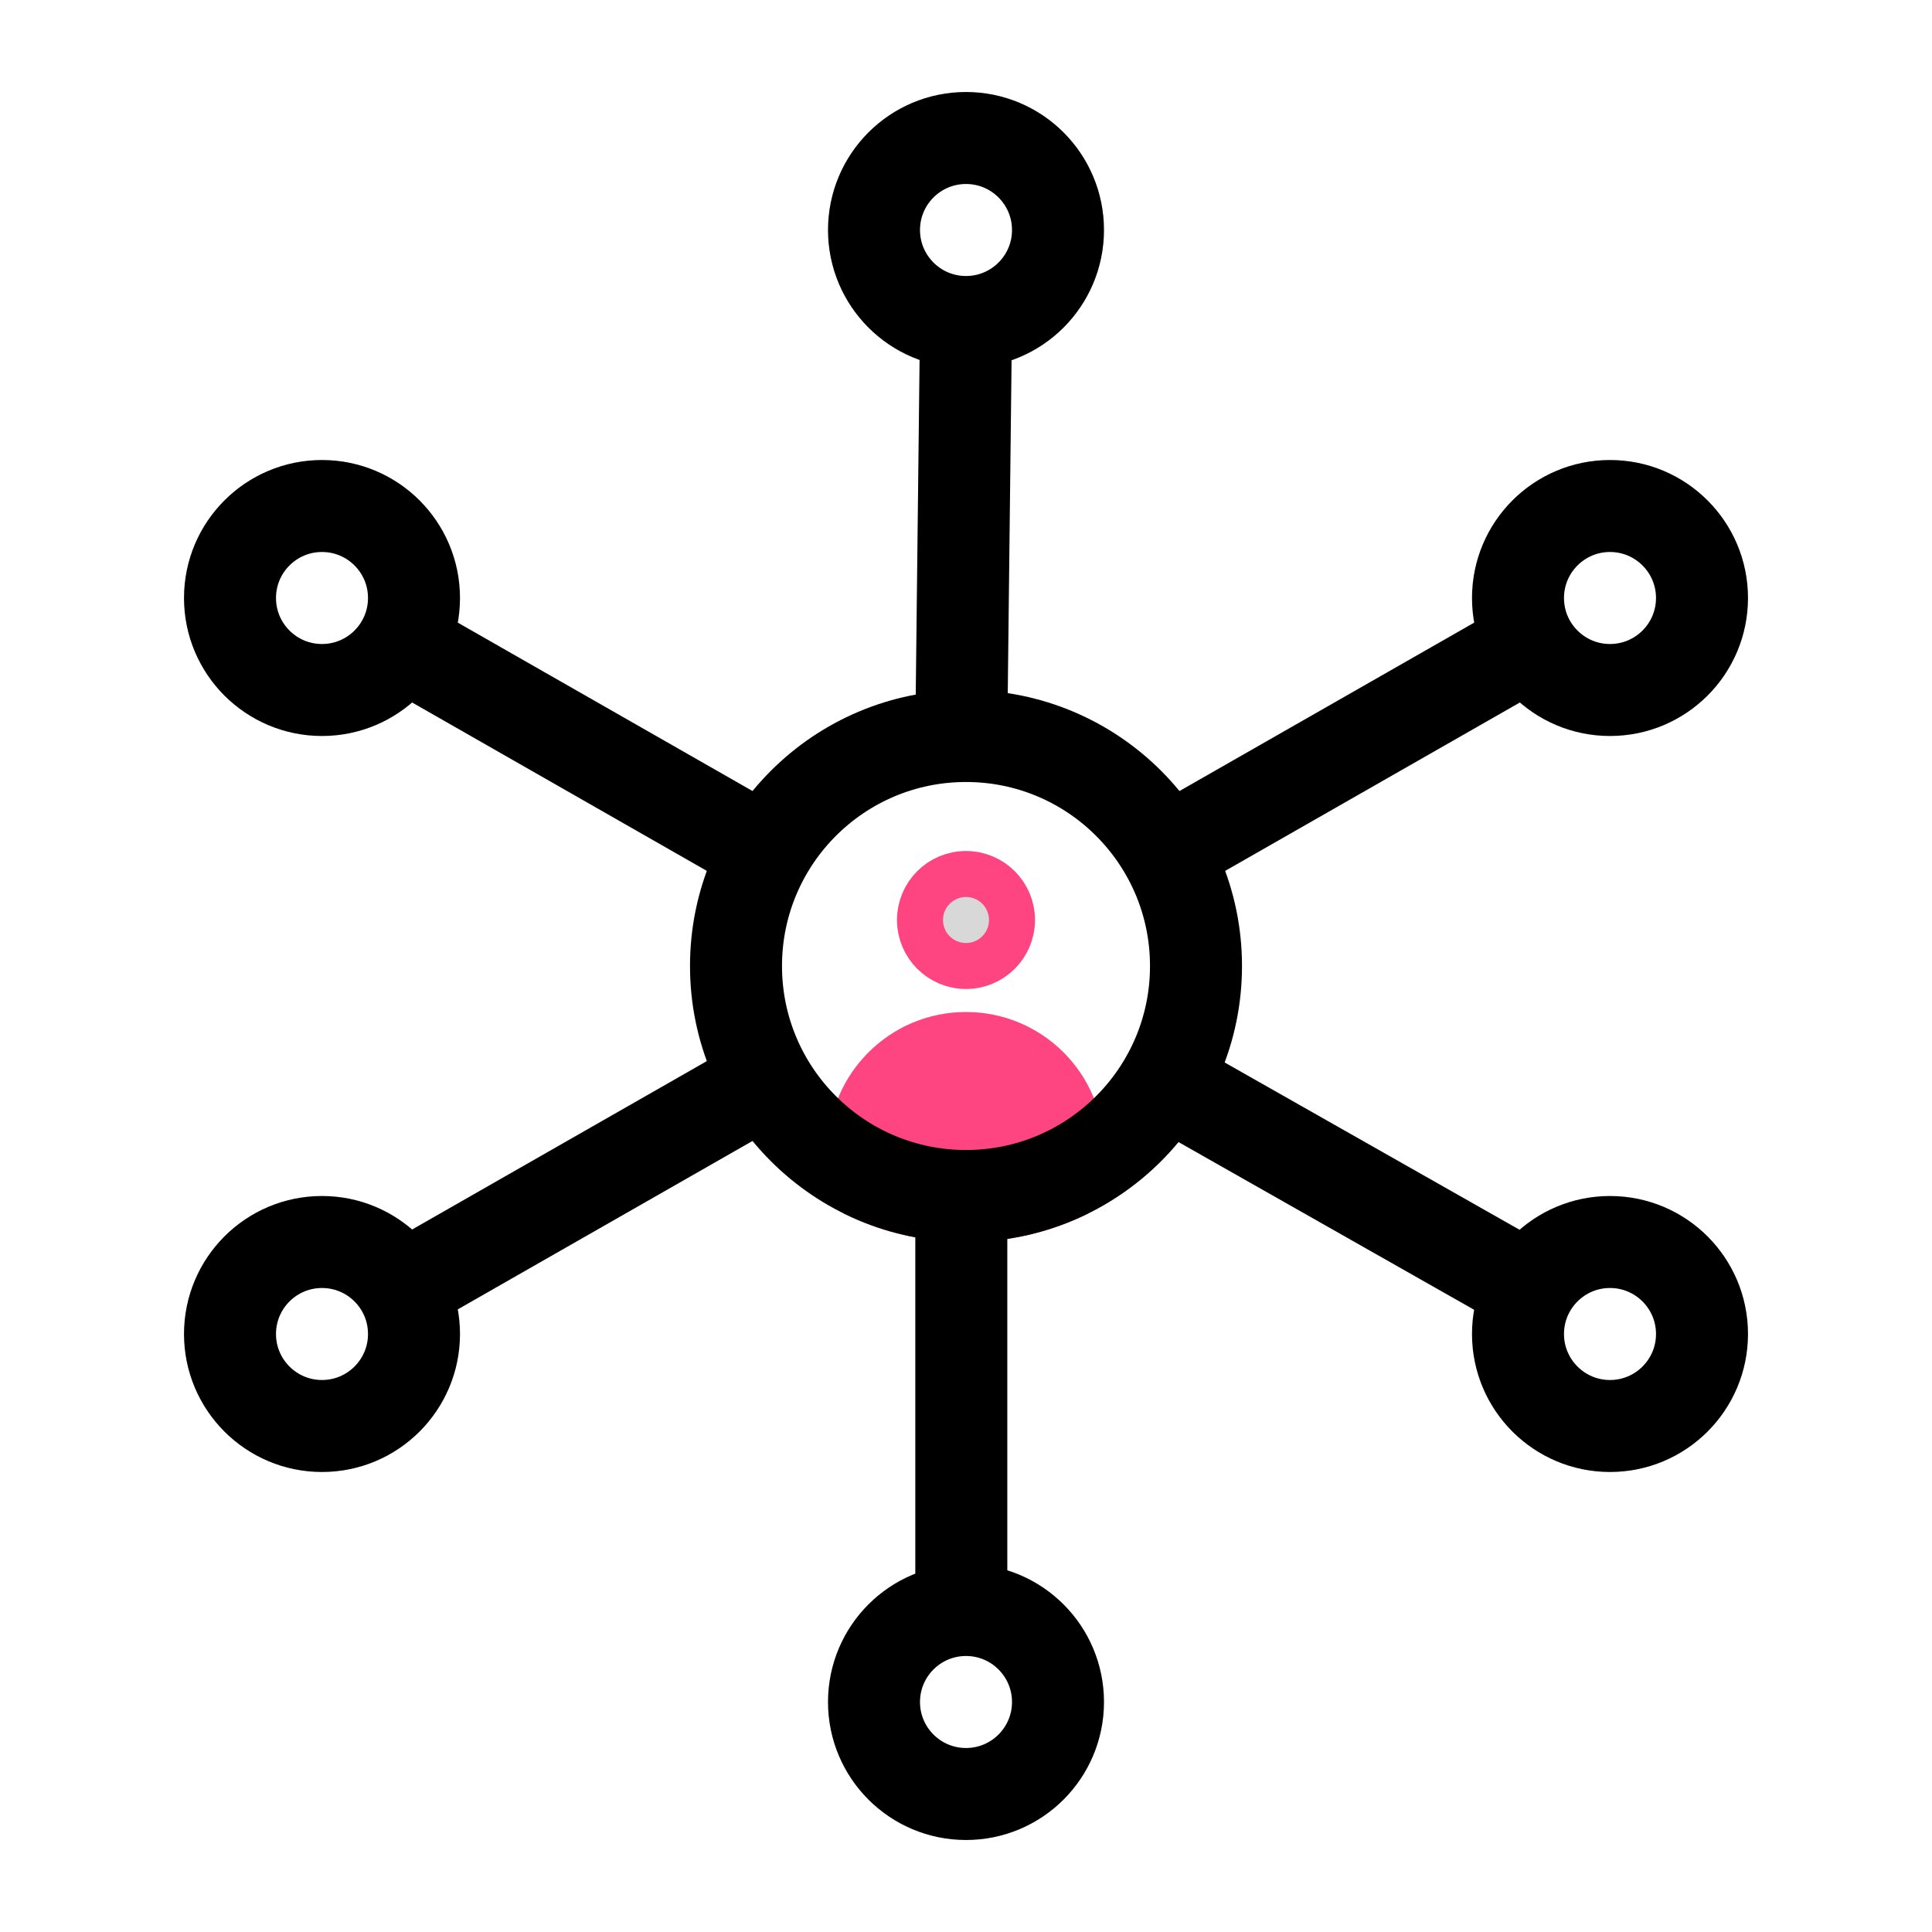
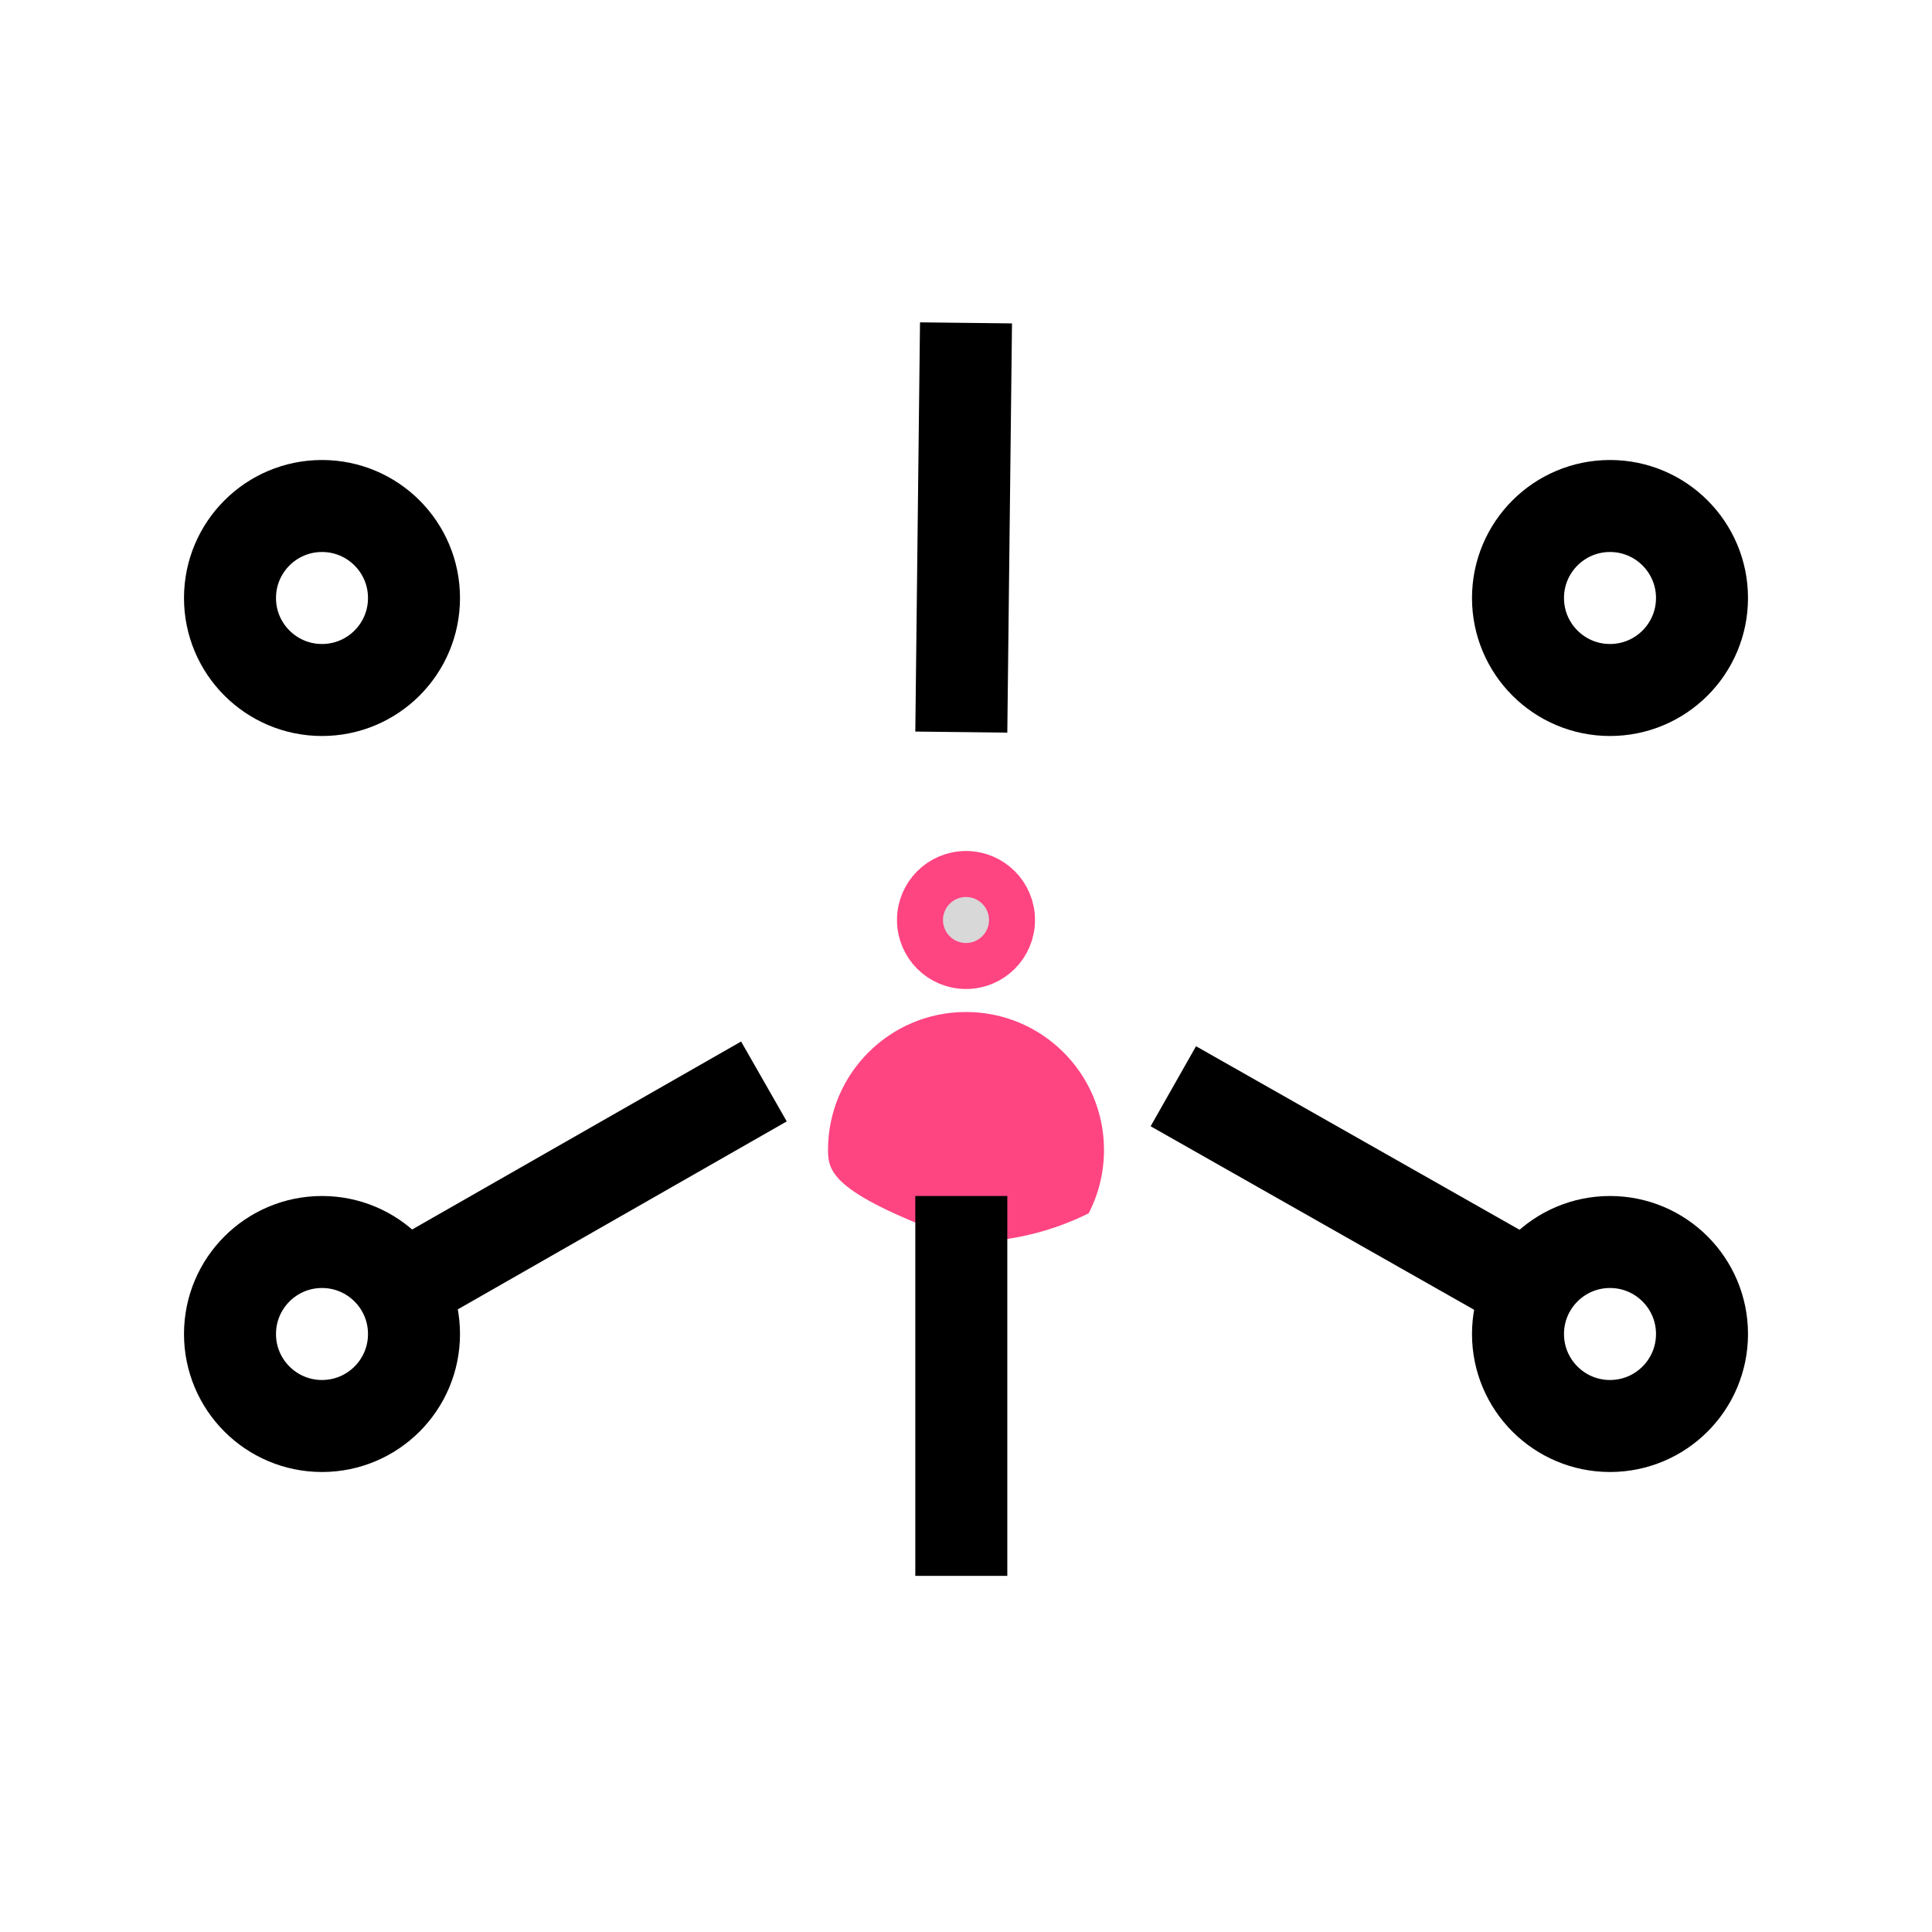
<svg xmlns="http://www.w3.org/2000/svg" width="42px" height="42px" viewBox="0 0 42 42" version="1.1">
  <title>Outcomes Capture</title>
  <g id="Outcomes-Capture" stroke="none" stroke-width="1" fill="none" fill-rule="evenodd">
    <g id="Group" transform="translate(4, 2)">
-       <path d="M17,20 C18.657,20 20,21.343 20,23 C20,23.496 19.88,23.964 19.667,24.376 C18.863,24.776 17.958,25 17,25 C16.042,25 15.137,24.776 14.334,24.377 C14.12,23.964 14,23.496 14,23 C14,21.343 15.343,20 17,20 Z" id="Combined-Shape" fill="#FF4482" />
+       <path d="M17,20 C18.657,20 20,21.343 20,23 C20,23.496 19.88,23.964 19.667,24.376 C18.863,24.776 17.958,25 17,25 C14.12,23.964 14,23.496 14,23 C14,21.343 15.343,20 17,20 Z" id="Combined-Shape" fill="#FF4482" />
      <circle id="Oval" stroke="#FF4482" fill="#D8D8D8" cx="17" cy="18" r="1" />
-       <circle id="Oval" stroke="#000000" stroke-width="2" cx="17" cy="19" r="5" />
-       <line x1="12.49" y1="16.423" x2="4.973" y2="12.128" id="Path-14" stroke="#000000" stroke-width="2" />
      <line x1="16.898" y1="13.915" x2="17" y2="5.019" id="Path-15" stroke="#000000" stroke-width="2" />
      <line x1="16.898" y1="24" x2="16.898" y2="32.258" id="Path-16" stroke="#000000" stroke-width="2" />
      <line x1="21.507" y1="21.614" x2="28.829" y2="25.768" id="Path-17" stroke="#000000" stroke-width="2" />
-       <line x1="21.359" y1="16.509" x2="29.014" y2="12.135" id="Path-18" stroke="#000000" stroke-width="2" />
      <line x1="12.607" y1="21.51" x2="5.064" y2="25.82" id="Path-19" stroke="#000000" stroke-width="2" />
-       <circle id="Oval-Copy" stroke="#000000" stroke-width="2" cx="17" cy="3" r="2" />
-       <circle id="Oval-Copy-2" stroke="#000000" stroke-width="2" cx="17" cy="35" r="2" />
      <circle id="Oval-Copy-3" stroke="#000000" stroke-width="2" cx="3" cy="27" r="2" />
      <circle id="Oval-Copy-5" stroke="#000000" stroke-width="2" cx="3" cy="11" r="2" />
      <circle id="Oval-Copy-4" stroke="#000000" stroke-width="2" cx="31" cy="27" r="2" />
      <circle id="Oval-Copy-6" stroke="#000000" stroke-width="2" cx="31" cy="11" r="2" />
    </g>
  </g>
</svg>